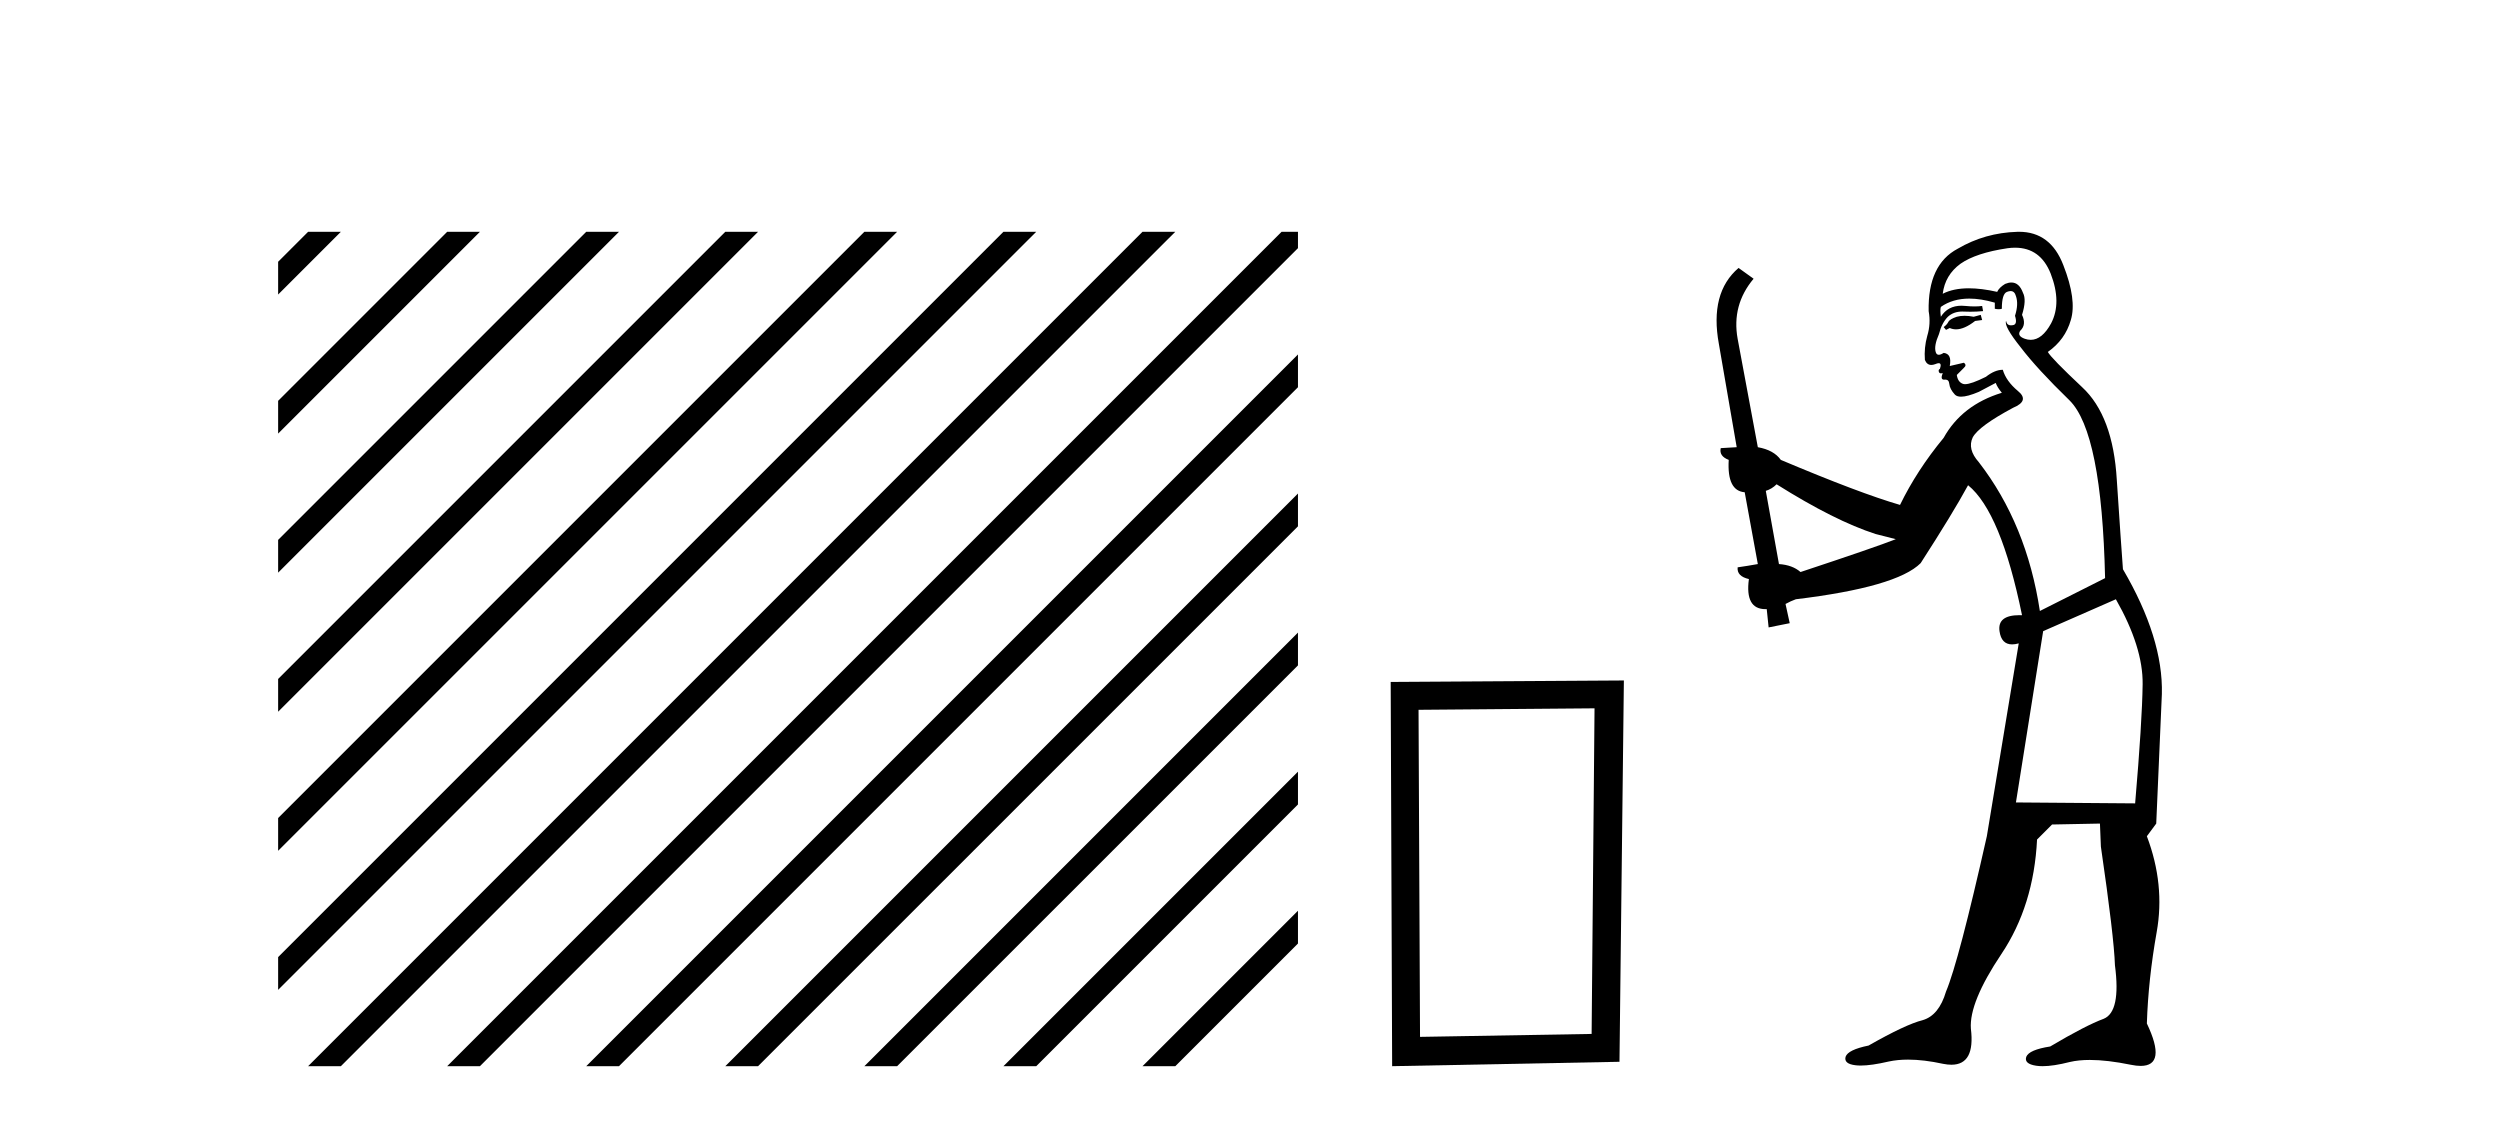
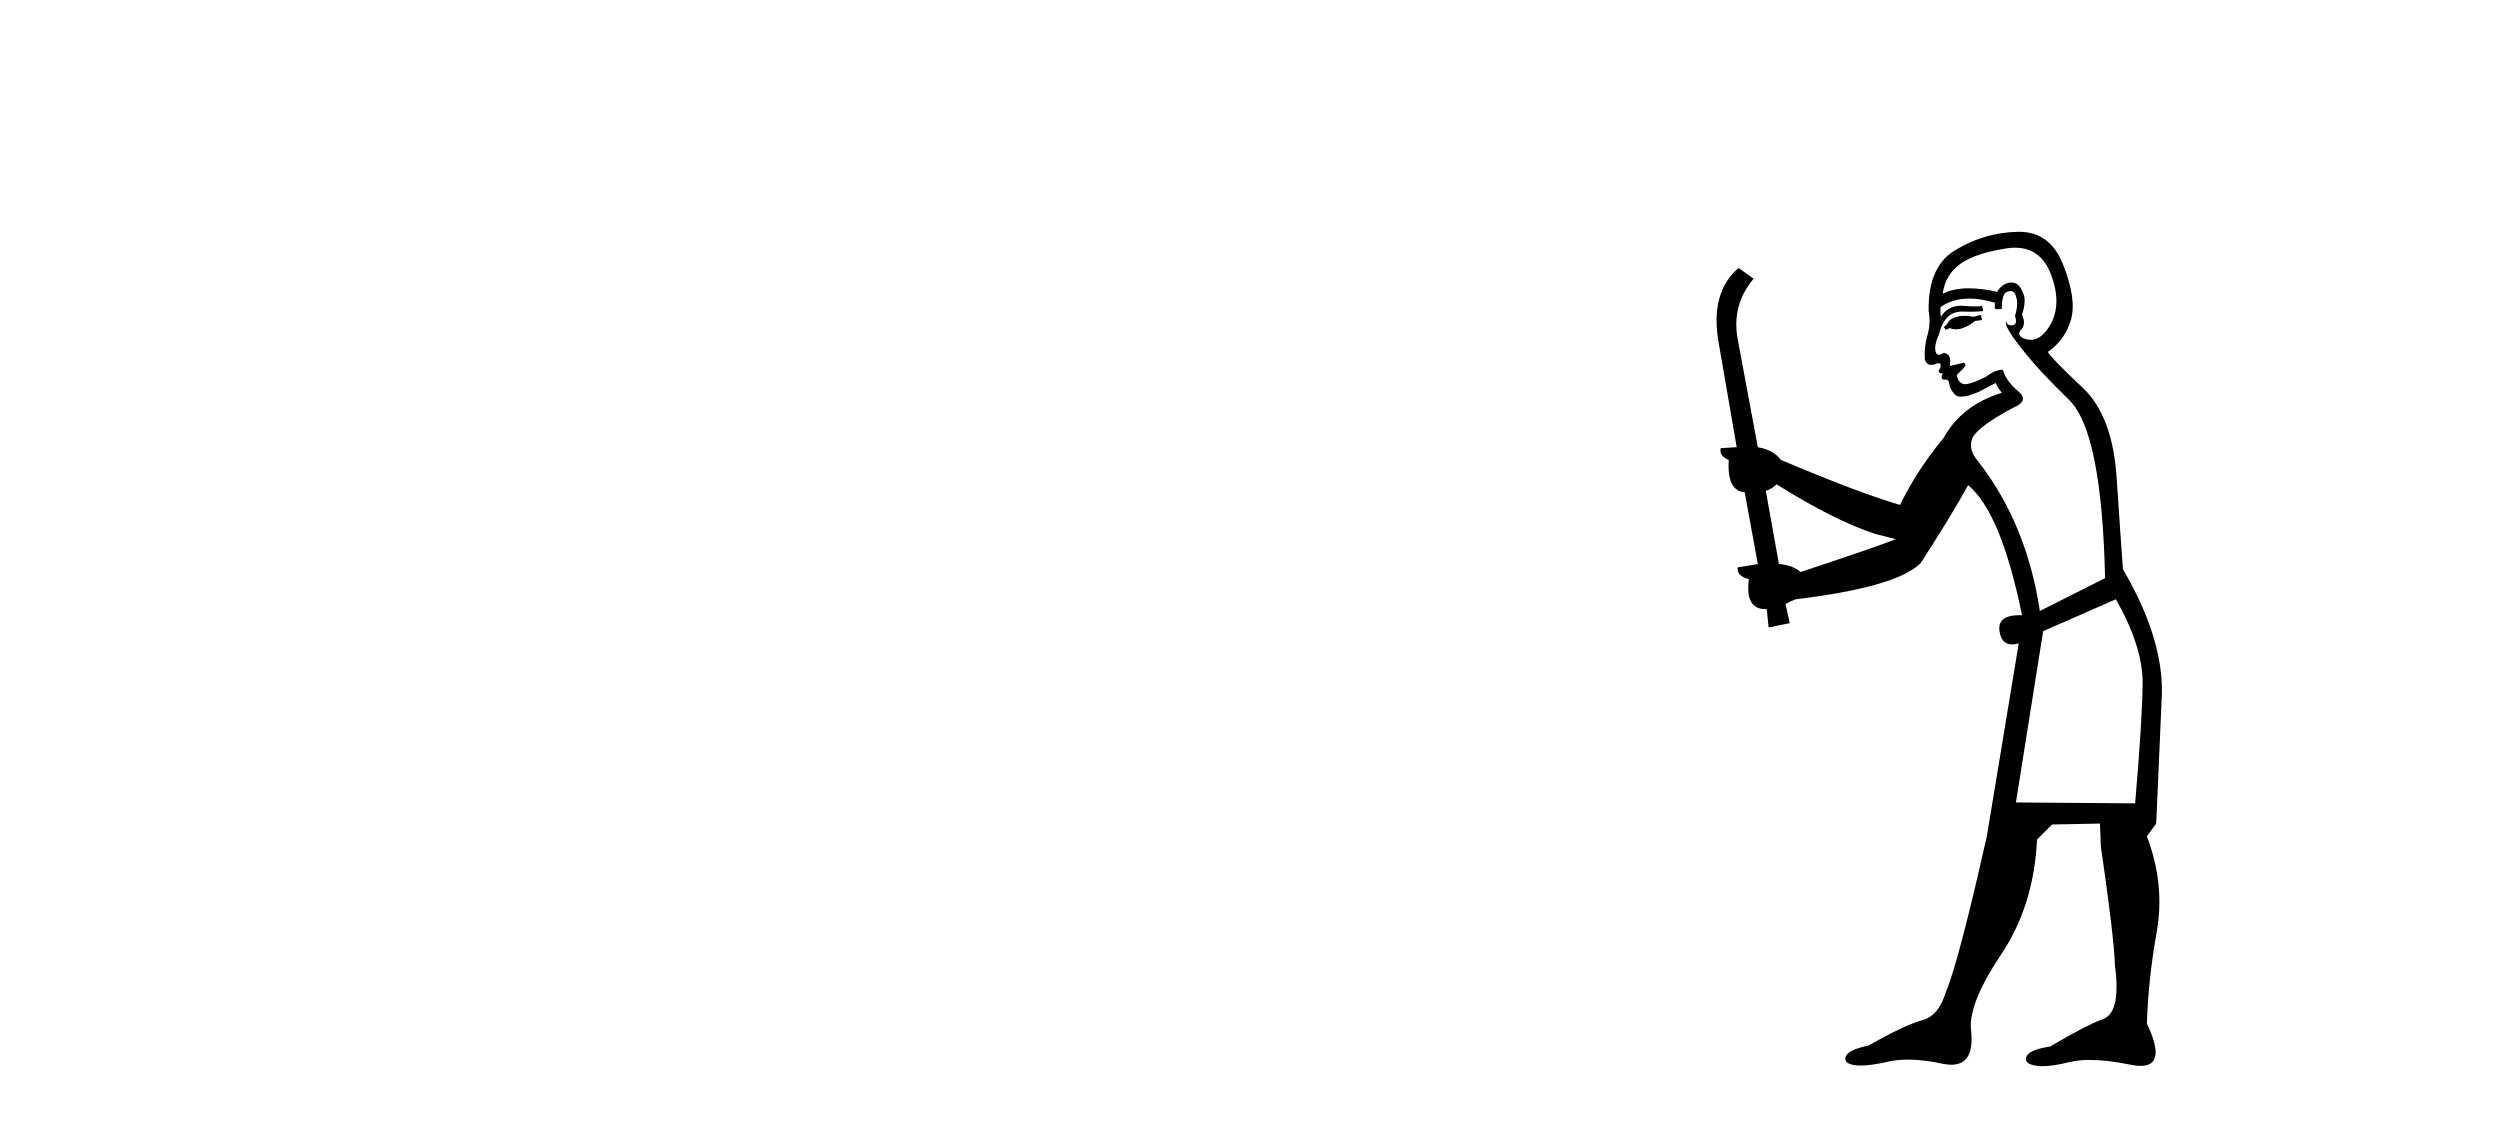
<svg xmlns="http://www.w3.org/2000/svg" width="91.0" height="41.0">
-   <path d="M 11.215 8.437 L 10.124 9.528 L 10.124 10.721 L 12.11 8.735 L 12.408 8.437 ZM 16.277 8.437 L 10.124 14.59 L 10.124 14.59 L 10.124 15.783 L 17.172 8.735 L 17.47 8.437 ZM 21.339 8.437 L 10.124 19.652 L 10.124 19.652 L 10.124 20.845 L 10.124 20.845 L 22.234 8.735 L 22.532 8.437 ZM 26.401 8.437 L 10.124 24.714 L 10.124 24.714 L 10.124 25.907 L 10.124 25.907 L 27.296 8.735 L 27.594 8.437 ZM 31.463 8.437 L 10.124 29.776 L 10.124 29.776 L 10.124 30.969 L 10.124 30.969 L 32.358 8.735 L 32.656 8.437 ZM 36.525 8.437 L 10.124 34.838 L 10.124 34.838 L 10.124 36.031 L 10.124 36.031 L 37.42 8.735 L 37.719 8.437 ZM 41.587 8.437 L 11.513 38.511 L 11.513 38.511 L 11.215 38.809 L 12.408 38.809 L 42.482 8.735 L 42.781 8.437 ZM 46.65 8.437 L 16.575 38.511 L 16.575 38.511 L 16.277 38.809 L 17.47 38.809 L 47.246 9.033 L 47.246 8.437 ZM 47.246 12.902 L 21.637 38.511 L 21.637 38.511 L 21.339 38.809 L 22.532 38.809 L 47.246 14.095 L 47.246 12.902 ZM 47.246 17.964 L 26.7 38.511 L 26.7 38.511 L 26.401 38.809 L 27.594 38.809 L 47.246 19.158 L 47.246 17.964 ZM 47.246 23.026 L 31.762 38.511 L 31.463 38.809 L 32.656 38.809 L 47.246 24.22 L 47.246 23.026 ZM 47.246 28.089 L 36.824 38.511 L 36.525 38.809 L 37.719 38.809 L 47.246 29.282 L 47.246 29.282 L 47.246 28.089 ZM 47.246 33.151 L 41.886 38.511 L 41.587 38.809 L 42.781 38.809 L 47.246 34.344 L 47.246 33.151 Z" style="fill:#000000;stroke:none" />
-   <path d="M 58.041 25.783 L 57.935 37.635 L 51.689 37.742 L 51.635 25.837 L 58.041 25.783 ZM 59.109 24.769 L 50.621 24.823 L 50.674 38.809 L 58.949 38.649 L 59.109 24.769 Z" style="fill:#000000;stroke:none" />
  <path d="M 72.099 11.461 L 71.843 11.53 Q 71.663 11.495 71.509 11.495 Q 71.356 11.495 71.228 11.53 Q 70.971 11.615 70.92 11.717 Q 70.869 11.82 70.749 11.905 L 70.835 12.008 L 70.971 11.94 Q 71.079 11.988 71.2 11.988 Q 71.503 11.988 71.894 11.683 L 72.15 11.649 L 72.099 11.461 ZM 73.347 9.016 Q 74.27 9.016 74.644 9.958 Q 75.054 11.017 74.661 11.769 Q 74.333 12.37 73.918 12.37 Q 73.814 12.37 73.704 12.332 Q 73.414 12.23 73.534 12.042 Q 73.773 11.82 73.602 11.461 Q 73.773 10.915 73.636 10.658 Q 73.499 10.283 73.215 10.283 Q 73.111 10.283 72.987 10.334 Q 72.765 10.47 72.697 10.624 Q 72.123 10.494 71.667 10.494 Q 71.102 10.494 70.715 10.693 Q 70.801 10.009 71.364 9.599 Q 71.928 9.206 73.072 9.036 Q 73.215 9.016 73.347 9.016 ZM 64.668 17.628 Q 66.786 18.96 68.272 19.438 L 69.007 19.626 Q 68.272 19.917 65.539 20.822 Q 65.249 20.566 64.754 20.532 L 64.275 17.867 Q 64.497 17.799 64.668 17.628 ZM 73.186 10.595 Q 73.331 10.595 73.38 10.778 Q 73.482 11.068 73.346 11.495 Q 73.448 11.82 73.26 11.837 Q 73.229 11.842 73.201 11.842 Q 73.05 11.842 73.021 11.683 L 73.021 11.683 Q 72.936 11.871 73.551 12.64 Q 74.149 13.426 75.327 14.57 Q 76.506 15.732 76.625 21.044 L 74.251 22.24 Q 73.773 19.08 72.03 16.825 Q 71.603 16.347 71.808 15.92 Q 72.03 15.51 73.277 14.843 Q 73.892 14.587 73.448 14.228 Q 73.021 13.87 72.902 13.46 Q 72.611 13.46 72.287 13.716 Q 71.75 13.984 71.529 13.984 Q 71.482 13.984 71.45 13.972 Q 71.262 13.904 71.228 13.648 L 71.484 13.391 Q 71.603 13.289 71.484 13.204 L 70.971 13.323 Q 71.057 12.879 70.749 12.845 Q 70.642 12.914 70.572 12.914 Q 70.487 12.914 70.459 12.811 Q 70.391 12.589 70.578 12.162 Q 70.681 11.752 70.903 11.53 Q 71.108 11.34 71.429 11.34 Q 71.456 11.34 71.484 11.342 Q 71.603 11.347 71.721 11.347 Q 71.956 11.347 72.184 11.325 L 72.15 11.137 Q 72.022 11.154 71.872 11.154 Q 71.723 11.154 71.552 11.137 Q 71.473 11.128 71.399 11.128 Q 70.9 11.128 70.647 11.53 Q 70.613 11.273 70.647 11.171 Q 71.079 10.869 71.682 10.869 Q 72.105 10.869 72.611 11.017 L 72.611 11.239 Q 72.688 11.256 72.752 11.256 Q 72.816 11.256 72.867 11.239 Q 72.867 10.693 73.055 10.624 Q 73.129 10.595 73.186 10.595 ZM 77.018 21.813 Q 78.009 23.555 77.992 24.905 Q 77.975 26.254 77.719 29.243 L 73.38 29.209 L 74.371 22.974 L 77.018 21.813 ZM 73.494 8.437 Q 73.463 8.437 73.431 8.438 Q 72.252 8.472 71.262 9.053 Q 70.168 9.633 70.203 11.325 Q 70.288 11.786 70.151 12.23 Q 70.032 12.657 70.066 13.101 Q 70.139 13.284 70.3 13.284 Q 70.364 13.284 70.442 13.255 Q 70.522 13.22 70.569 13.22 Q 70.685 13.22 70.613 13.426 Q 70.544 13.46 70.578 13.545 Q 70.601 13.591 70.654 13.591 Q 70.681 13.591 70.715 13.579 L 70.715 13.579 Q 70.619 13.82 70.763 13.82 Q 70.773 13.82 70.783 13.819 Q 70.797 13.817 70.81 13.817 Q 70.939 13.817 70.954 13.972 Q 70.971 14.16 71.159 14.365 Q 71.233 14.439 71.383 14.439 Q 71.616 14.439 72.03 14.263 L 72.645 13.938 Q 72.697 14.092 72.867 14.297 Q 71.415 14.741 70.749 15.937 Q 69.776 17.115 69.161 18.379 Q 67.692 17.952 64.822 16.74 Q 64.566 16.381 63.985 16.278 L 63.25 12.332 Q 63.028 11.102 63.831 10.146 L 63.284 9.753 Q 62.225 10.658 62.567 12.52 L 63.216 16.278 L 62.635 16.312 Q 62.567 16.603 62.926 16.74 Q 62.857 17.867 63.507 17.918 L 63.985 20.532 Q 63.609 20.6 63.25 20.651 Q 63.216 20.976 63.66 21.078 Q 63.511 22.173 64.263 22.173 Q 64.286 22.173 64.309 22.172 L 64.378 22.838 L 65.146 22.684 L 64.993 21.984 Q 65.181 21.881 65.368 21.813 Q 69.041 21.369 69.912 20.498 Q 71.091 18.67 71.638 17.662 Q 72.833 18.636 73.602 22.394 Q 73.554 22.392 73.509 22.392 Q 72.701 22.392 72.782 22.974 Q 72.849 23.456 73.24 23.456 Q 73.349 23.456 73.482 23.419 L 73.482 23.419 L 72.321 30.439 Q 71.296 35 70.835 36.093 Q 70.578 36.964 69.981 37.135 Q 69.366 37.289 68.016 38.058 Q 67.265 38.211 67.179 38.468 Q 67.111 38.724 67.538 38.775 Q 67.626 38.786 67.732 38.786 Q 68.12 38.786 68.751 38.639 Q 69.072 38.57 69.453 38.57 Q 70.025 38.57 70.732 38.724 Q 70.895 38.756 71.032 38.756 Q 71.902 38.756 71.74 37.443 Q 71.672 36.486 72.85 34.727 Q 74.029 32.967 74.149 30.559 L 74.695 30.012 L 76.438 29.978 L 76.472 30.815 Q 76.95 34.095 76.984 35.137 Q 77.206 36.828 76.574 37.084 Q 75.925 37.323 74.627 38.092 Q 73.858 38.211 73.756 38.468 Q 73.67 38.724 74.114 38.792 Q 74.221 38.809 74.351 38.809 Q 74.742 38.809 75.344 38.656 Q 75.66 38.582 76.07 38.582 Q 76.704 38.582 77.565 38.758 Q 77.765 38.799 77.92 38.799 Q 78.881 38.799 78.146 37.255 Q 78.197 35.649 78.504 33.924 Q 78.812 32.199 78.146 30.439 L 78.487 29.978 L 78.692 25.263 Q 78.744 23.231 77.275 20.72 Q 77.206 19.797 77.052 17.474 Q 76.916 15.134 75.788 14.092 Q 74.661 13.033 74.541 12.811 Q 75.173 12.367 75.378 11.649 Q 75.601 10.915 75.105 9.651 Q 74.64 8.437 73.494 8.437 Z" style="fill:#000000;stroke:none" />
</svg>